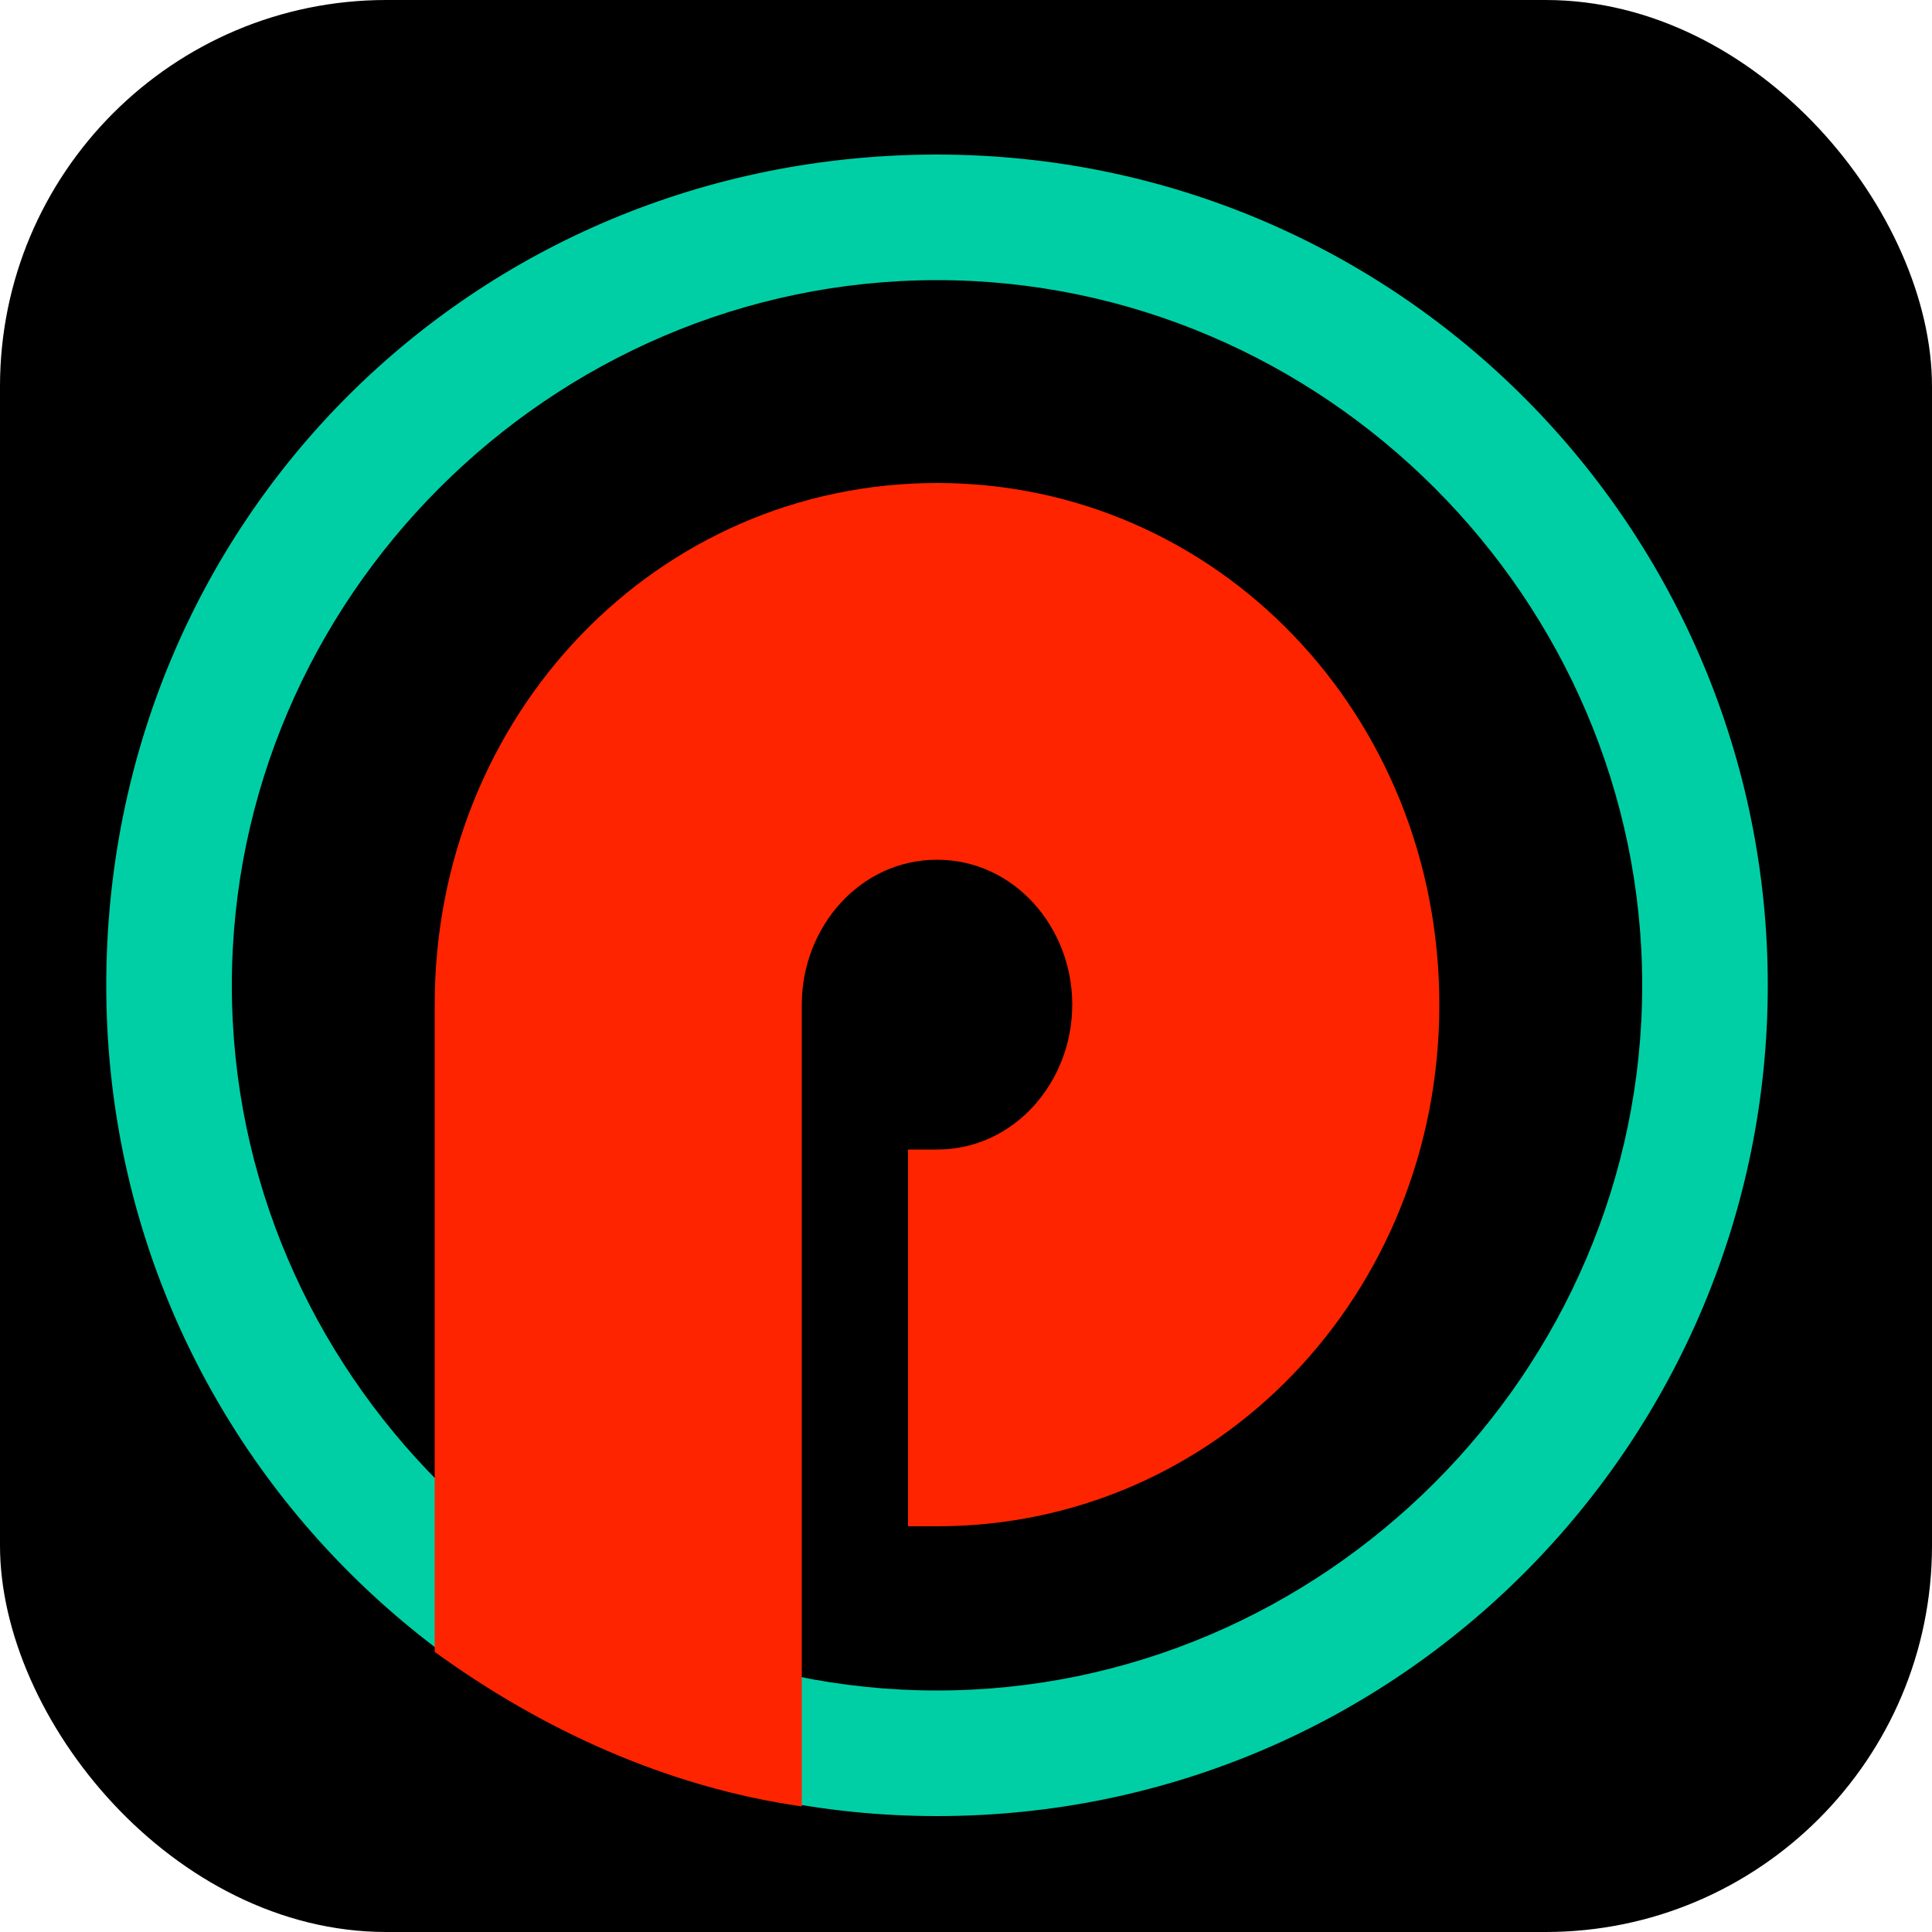
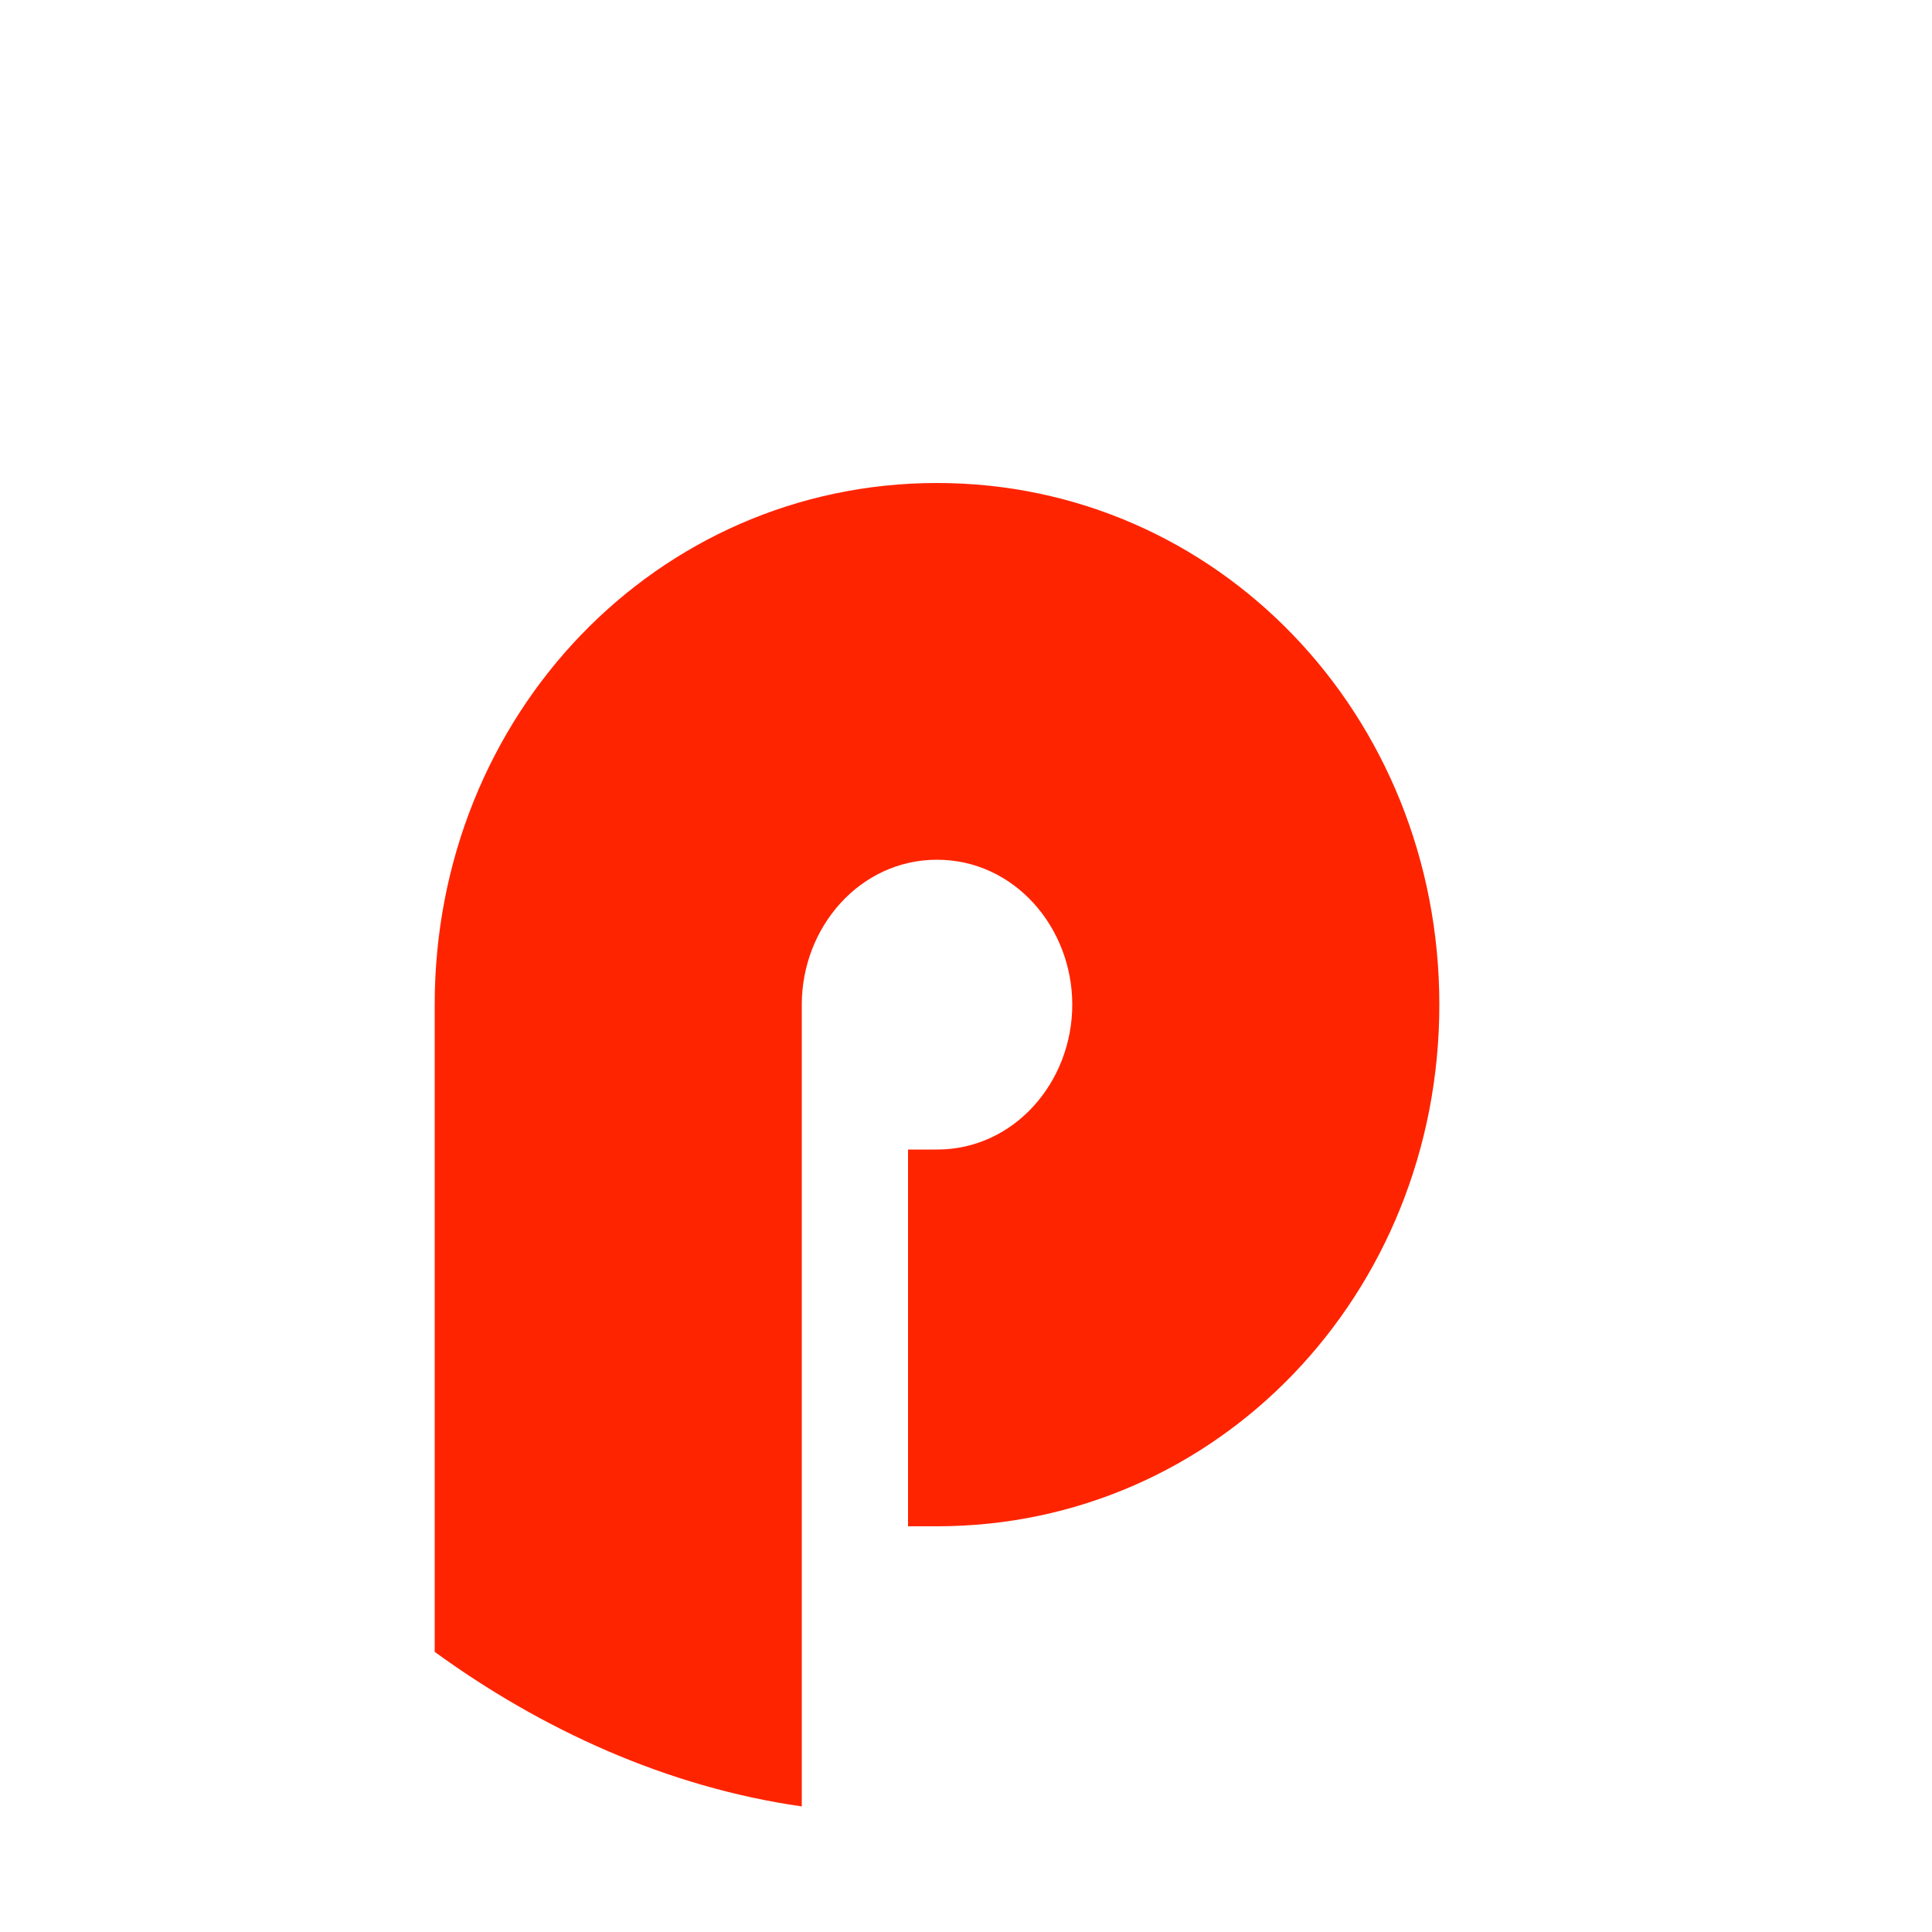
<svg xmlns="http://www.w3.org/2000/svg" id="logo" version="1.1" viewBox="0 0 20 20">
  <defs>
    <style>
      .st0 {
        fill: #ff2400;
      }

      .st0, .st1 {
        fill-rule: evenodd;
      }

      .st1 {
        fill: #00cfa6;
      }
    </style>
  </defs>
  <g id="bg">
-     <rect id="bg-2" width="20" height="20" rx="4" ry="4" />
-   </g>
+     </g>
  <g id="logo1" data-name="logo">
-     <path class="st1" d="M9.7,17.5c4,0,7.3-3.3,7.3-7.3s-3.3-7.3-7.3-7.3-7.3,3.3-7.3,7.3,3.3,7.3,7.3,7.3ZM9.7,18.8c4.8,0,8.6-3.9,8.6-8.6S14.5,1.6,9.7,1.6,1.1,5.4,1.1,10.2s3.9,8.6,8.6,8.6Z" />
    <path class="st0" d="M8.3,18.7c-1.4-.2-2.7-.8-3.8-1.6v-6.7c0-3,2.3-5.4,5.2-5.4s5.2,2.4,5.2,5.4-2.3,5.4-5.2,5.4-.2,0-.3,0v-3.9c.1,0,.2,0,.3,0,.8,0,1.4-.7,1.4-1.5s-.6-1.5-1.4-1.5-1.4.7-1.4,1.5h0v5.1h0v3.2Z" />
  </g>
</svg>